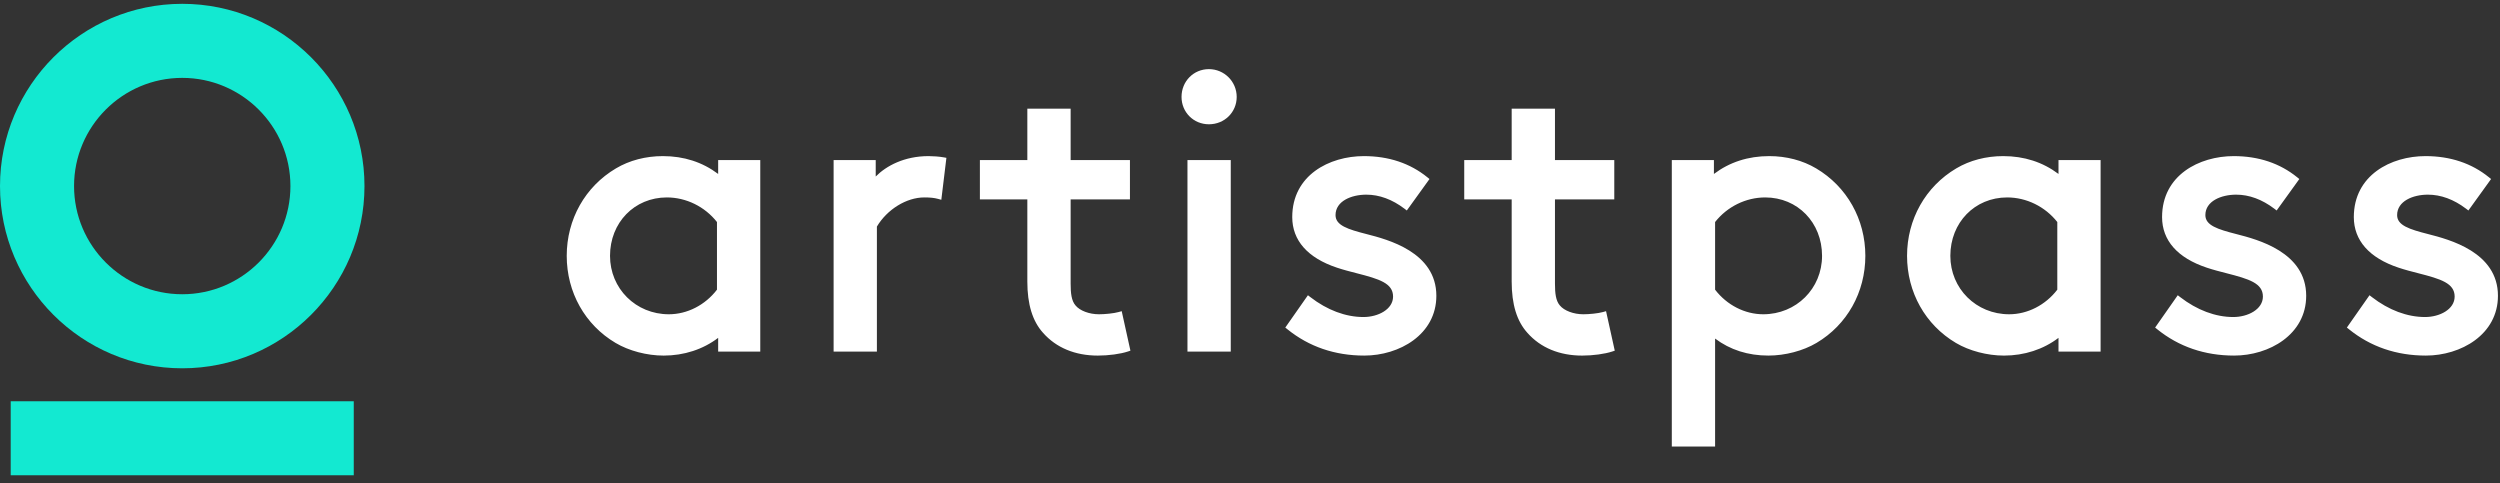
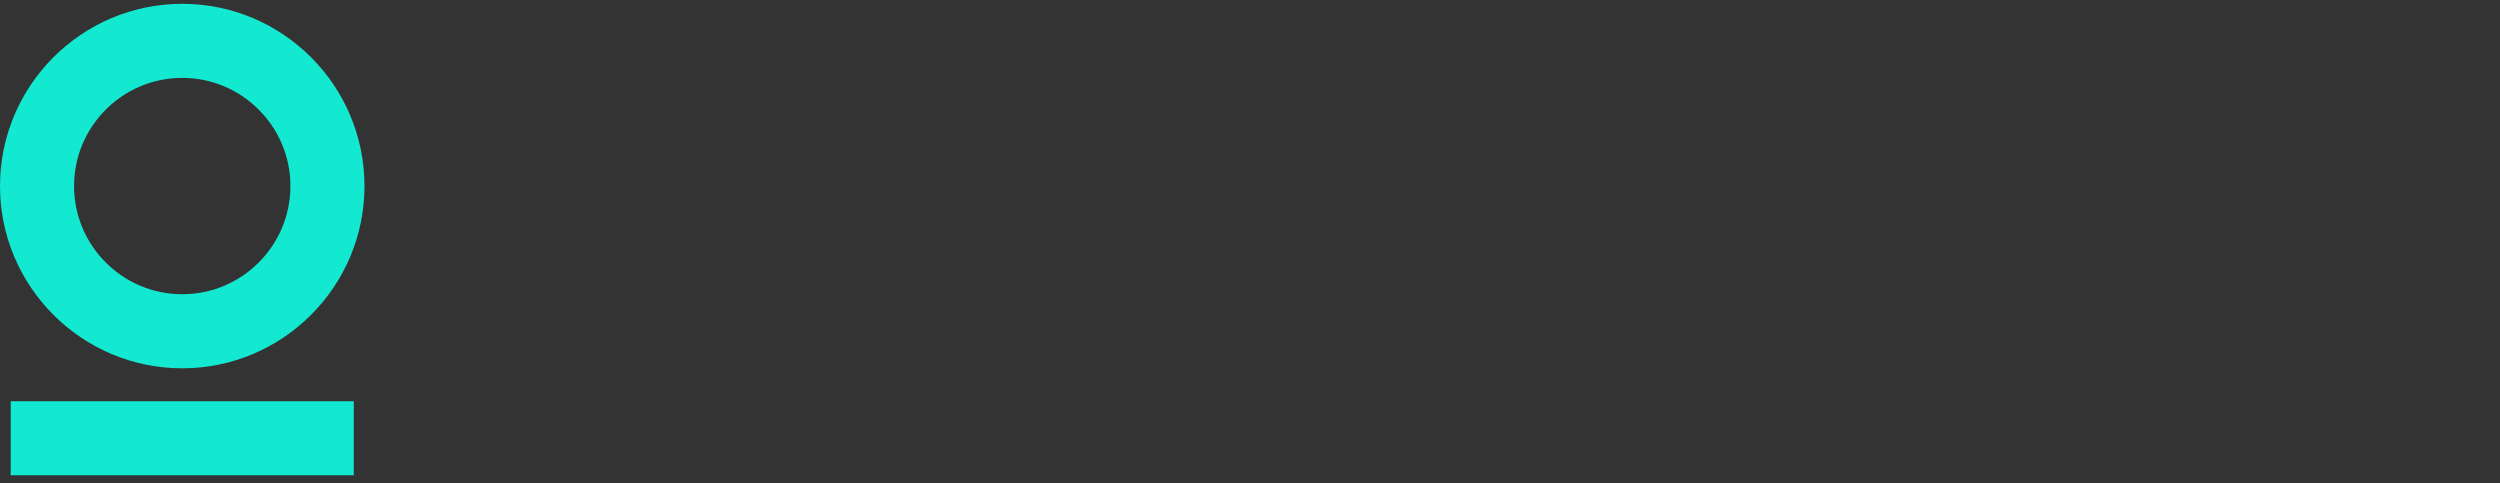
<svg xmlns="http://www.w3.org/2000/svg" width="212px" height="41px" viewBox="0 0 212 41" version="1.1">
  <rect x="0" y="0" width="212" height="41" fill="#333333" stroke="none" />
  <title>artistpass-logo</title>
  <g id="Symbols" stroke="none" stroke-width="1" fill="none" fill-rule="evenodd">
    <g id="artistpass-logo" transform="translate(0, 0.324)">
      <path d="M29.999,33.702 L29.999,39.981 L0.908,39.981 L0.908,33.702 L29.999,33.702 Z M15.454,0 C23.975,0 30.908,6.933 30.908,15.454 C30.908,23.975 23.975,30.908 15.454,30.908 C6.933,30.908 0,23.975 0,15.454 C0,6.933 6.933,0 15.454,0 Z M15.454,6.28 C10.395,6.28 6.28,10.395 6.28,15.454 C6.28,20.512 10.395,24.628 15.454,24.628 C20.512,24.628 24.628,20.512 24.628,15.454 C24.628,10.395 20.512,6.28 15.454,6.28 Z" id="Combined-Shape" fill="#13E9D1" />
-       <path d="M150.026,12.914 C151.484,12.914 152.86,13.274 154.006,13.954 C156.62,15.501 158.181,18.274 158.181,21.372 C158.181,24.461 156.633,27.222 154.039,28.756 C152.907,29.428 151.382,29.829 149.959,29.829 C148.231,29.829 146.714,29.344 145.44,28.386 L145.44,28.386 L145.44,37.541 L141.769,37.541 L141.769,13.249 L145.34,13.249 L145.34,14.427 C146.673,13.423 148.247,12.914 150.026,12.914 Z M56.214,12.914 C57.992,12.914 59.566,13.423 60.9,14.427 L60.9,14.427 L60.9,13.25 L64.471,13.25 L64.471,29.494 L60.9,29.494 L60.9,28.326 C59.627,29.299 58.007,29.83 56.281,29.83 C54.858,29.83 53.333,29.428 52.201,28.756 C49.607,27.222 48.058,24.461 48.058,21.372 C48.058,18.274 49.62,15.501 52.235,13.954 C53.38,13.274 54.757,12.914 56.214,12.914 Z M90.79,8.891 L90.79,13.249 L95.819,13.249 L95.819,16.585 L90.79,16.585 L90.79,23.719 C90.79,24.544 90.86,25.175 91.2,25.573 C91.568,26.025 92.368,26.326 93.196,26.326 C93.69,26.326 94.452,26.254 94.872,26.134 L94.872,26.134 L95.121,26.063 L95.86,29.413 L95.653,29.482 C95.019,29.693 94.015,29.83 93.095,29.83 C91.17,29.83 89.565,29.163 88.453,27.903 C87.556,26.91 87.118,25.485 87.118,23.551 L87.118,23.551 L87.118,16.585 L83.095,16.585 L83.095,13.249 L87.118,13.249 L87.118,8.891 L90.79,8.891 Z M115.659,12.914 C117.76,12.914 119.571,13.519 121.043,14.712 L121.043,14.712 L121.221,14.857 L119.298,17.525 L119.1,17.374 C118.058,16.584 116.968,16.183 115.86,16.183 C114.605,16.183 113.253,16.726 113.253,17.918 C113.253,18.789 114.296,19.121 115.887,19.527 C117.658,19.982 121.803,21.046 121.803,24.758 C121.803,28.052 118.655,29.829 115.693,29.829 C113.199,29.829 111.004,29.078 109.17,27.596 L109.17,27.596 L108.993,27.453 L110.912,24.712 L111.114,24.868 C112.547,25.975 114.107,26.56 115.626,26.56 C116.858,26.56 118.132,25.912 118.132,24.825 C118.132,23.694 116.964,23.337 115.057,22.849 C114.504,22.707 113.931,22.561 113.369,22.373 C110.892,21.548 109.582,20.065 109.582,18.086 C109.582,14.533 112.732,12.914 115.659,12.914 Z M131.861,8.891 L131.861,13.249 L136.891,13.249 L136.891,16.585 L131.861,16.585 L131.861,23.719 C131.861,24.544 131.931,25.175 132.272,25.573 C132.64,26.025 133.44,26.326 134.267,26.326 C134.761,26.326 135.524,26.254 135.944,26.134 L135.944,26.134 L136.193,26.063 L136.932,29.413 L136.725,29.482 C136.091,29.693 135.087,29.83 134.167,29.83 C132.242,29.83 130.637,29.163 129.525,27.903 C128.627,26.91 128.19,25.485 128.19,23.551 L128.19,23.551 L128.19,16.585 L124.167,16.585 L124.167,13.249 L128.19,13.249 L128.19,8.891 L131.861,8.891 Z M169.874,12.914 C171.652,12.914 173.226,13.423 174.56,14.427 L174.56,14.427 L174.56,13.25 L178.131,13.25 L178.131,29.494 L174.56,29.494 L174.56,28.326 C173.287,29.299 171.667,29.83 169.941,29.83 C168.518,29.83 166.992,29.428 165.86,28.756 C163.267,27.222 161.718,24.461 161.718,21.372 C161.718,18.274 163.279,15.501 165.894,13.954 C167.04,13.274 168.416,12.914 169.874,12.914 Z M189.421,12.914 C191.522,12.914 193.333,13.519 194.804,14.712 L194.804,14.712 L194.983,14.857 L193.06,17.525 L192.862,17.374 C191.82,16.584 190.73,16.183 189.622,16.183 C188.366,16.183 187.015,16.726 187.015,17.918 C187.015,18.789 188.058,19.121 189.648,19.527 C191.419,19.982 195.565,21.046 195.565,24.758 C195.565,28.052 192.416,29.829 189.454,29.829 C186.961,29.829 184.766,29.078 182.931,27.596 L182.931,27.596 L182.755,27.453 L184.674,24.712 L184.875,24.868 C186.308,25.975 187.869,26.56 189.387,26.56 C190.619,26.56 191.894,25.912 191.894,24.825 C191.894,23.694 190.725,23.337 188.819,22.849 C188.265,22.707 187.692,22.561 187.131,22.373 C184.653,21.548 183.344,20.065 183.344,18.086 C183.344,14.533 186.494,12.914 189.421,12.914 Z M205.681,12.914 C207.782,12.914 209.594,13.519 211.065,14.712 L211.065,14.712 L211.243,14.857 L209.32,17.525 L209.122,17.374 C208.08,16.584 206.99,16.183 205.882,16.183 C204.627,16.183 203.276,16.726 203.276,17.918 C203.276,18.789 204.318,19.121 205.909,19.527 C207.68,19.982 211.826,21.046 211.826,24.758 C211.826,28.052 208.677,29.829 205.715,29.829 C203.221,29.829 201.026,29.078 199.192,27.596 L199.192,27.596 L199.015,27.453 L200.934,24.712 L201.136,24.868 C202.569,25.975 204.129,26.56 205.648,26.56 C206.88,26.56 208.154,25.912 208.154,24.825 C208.154,23.694 206.986,23.337 205.08,22.849 C204.526,22.707 203.953,22.561 203.392,22.373 C200.914,21.548 199.604,20.065 199.604,18.086 C199.604,14.533 202.755,12.914 205.681,12.914 Z M78.745,12.914 C79.098,12.914 79.652,12.95 80.029,13.019 L80.029,13.019 L80.255,13.06 L79.824,16.618 L79.553,16.543 C79.226,16.454 78.885,16.418 78.376,16.418 C76.872,16.418 75.23,17.431 74.361,18.889 L74.361,18.889 L74.361,29.494 L70.69,29.494 L70.69,13.25 L74.261,13.25 L74.261,14.644 C75.16,13.736 76.692,12.914 78.745,12.914 Z M104.368,13.249 L104.368,29.494 L100.697,29.494 L100.697,13.249 L104.368,13.249 Z M56.55,16.418 C53.802,16.418 51.73,18.548 51.73,21.372 C51.73,24.15 53.921,26.326 56.717,26.326 C58.277,26.326 59.797,25.548 60.799,24.241 L60.799,24.241 L60.799,18.504 C59.77,17.196 58.187,16.418 56.55,16.418 Z M149.69,16.418 C148.052,16.418 146.47,17.196 145.44,18.504 L145.44,18.504 L145.44,24.241 C146.442,25.548 147.963,26.326 149.523,26.326 C152.319,26.326 154.51,24.15 154.51,21.372 C154.51,18.548 152.438,16.418 149.69,16.418 Z M170.209,16.418 C167.461,16.418 165.389,18.548 165.389,21.372 C165.389,24.15 167.58,26.326 170.377,26.326 C171.937,26.326 173.457,25.548 174.459,24.241 L174.459,24.241 L174.459,18.504 C173.429,17.196 171.847,16.418 170.209,16.418 Z M102.516,5.538 C103.815,5.538 104.872,6.594 104.872,7.893 C104.872,9.195 103.837,10.215 102.516,10.215 C101.214,10.215 100.194,9.195 100.194,7.893 C100.194,6.572 101.214,5.538 102.516,5.538 Z" id="Combined-Shape" fill="#FFFFFF" />
    </g>
  </g>
</svg>